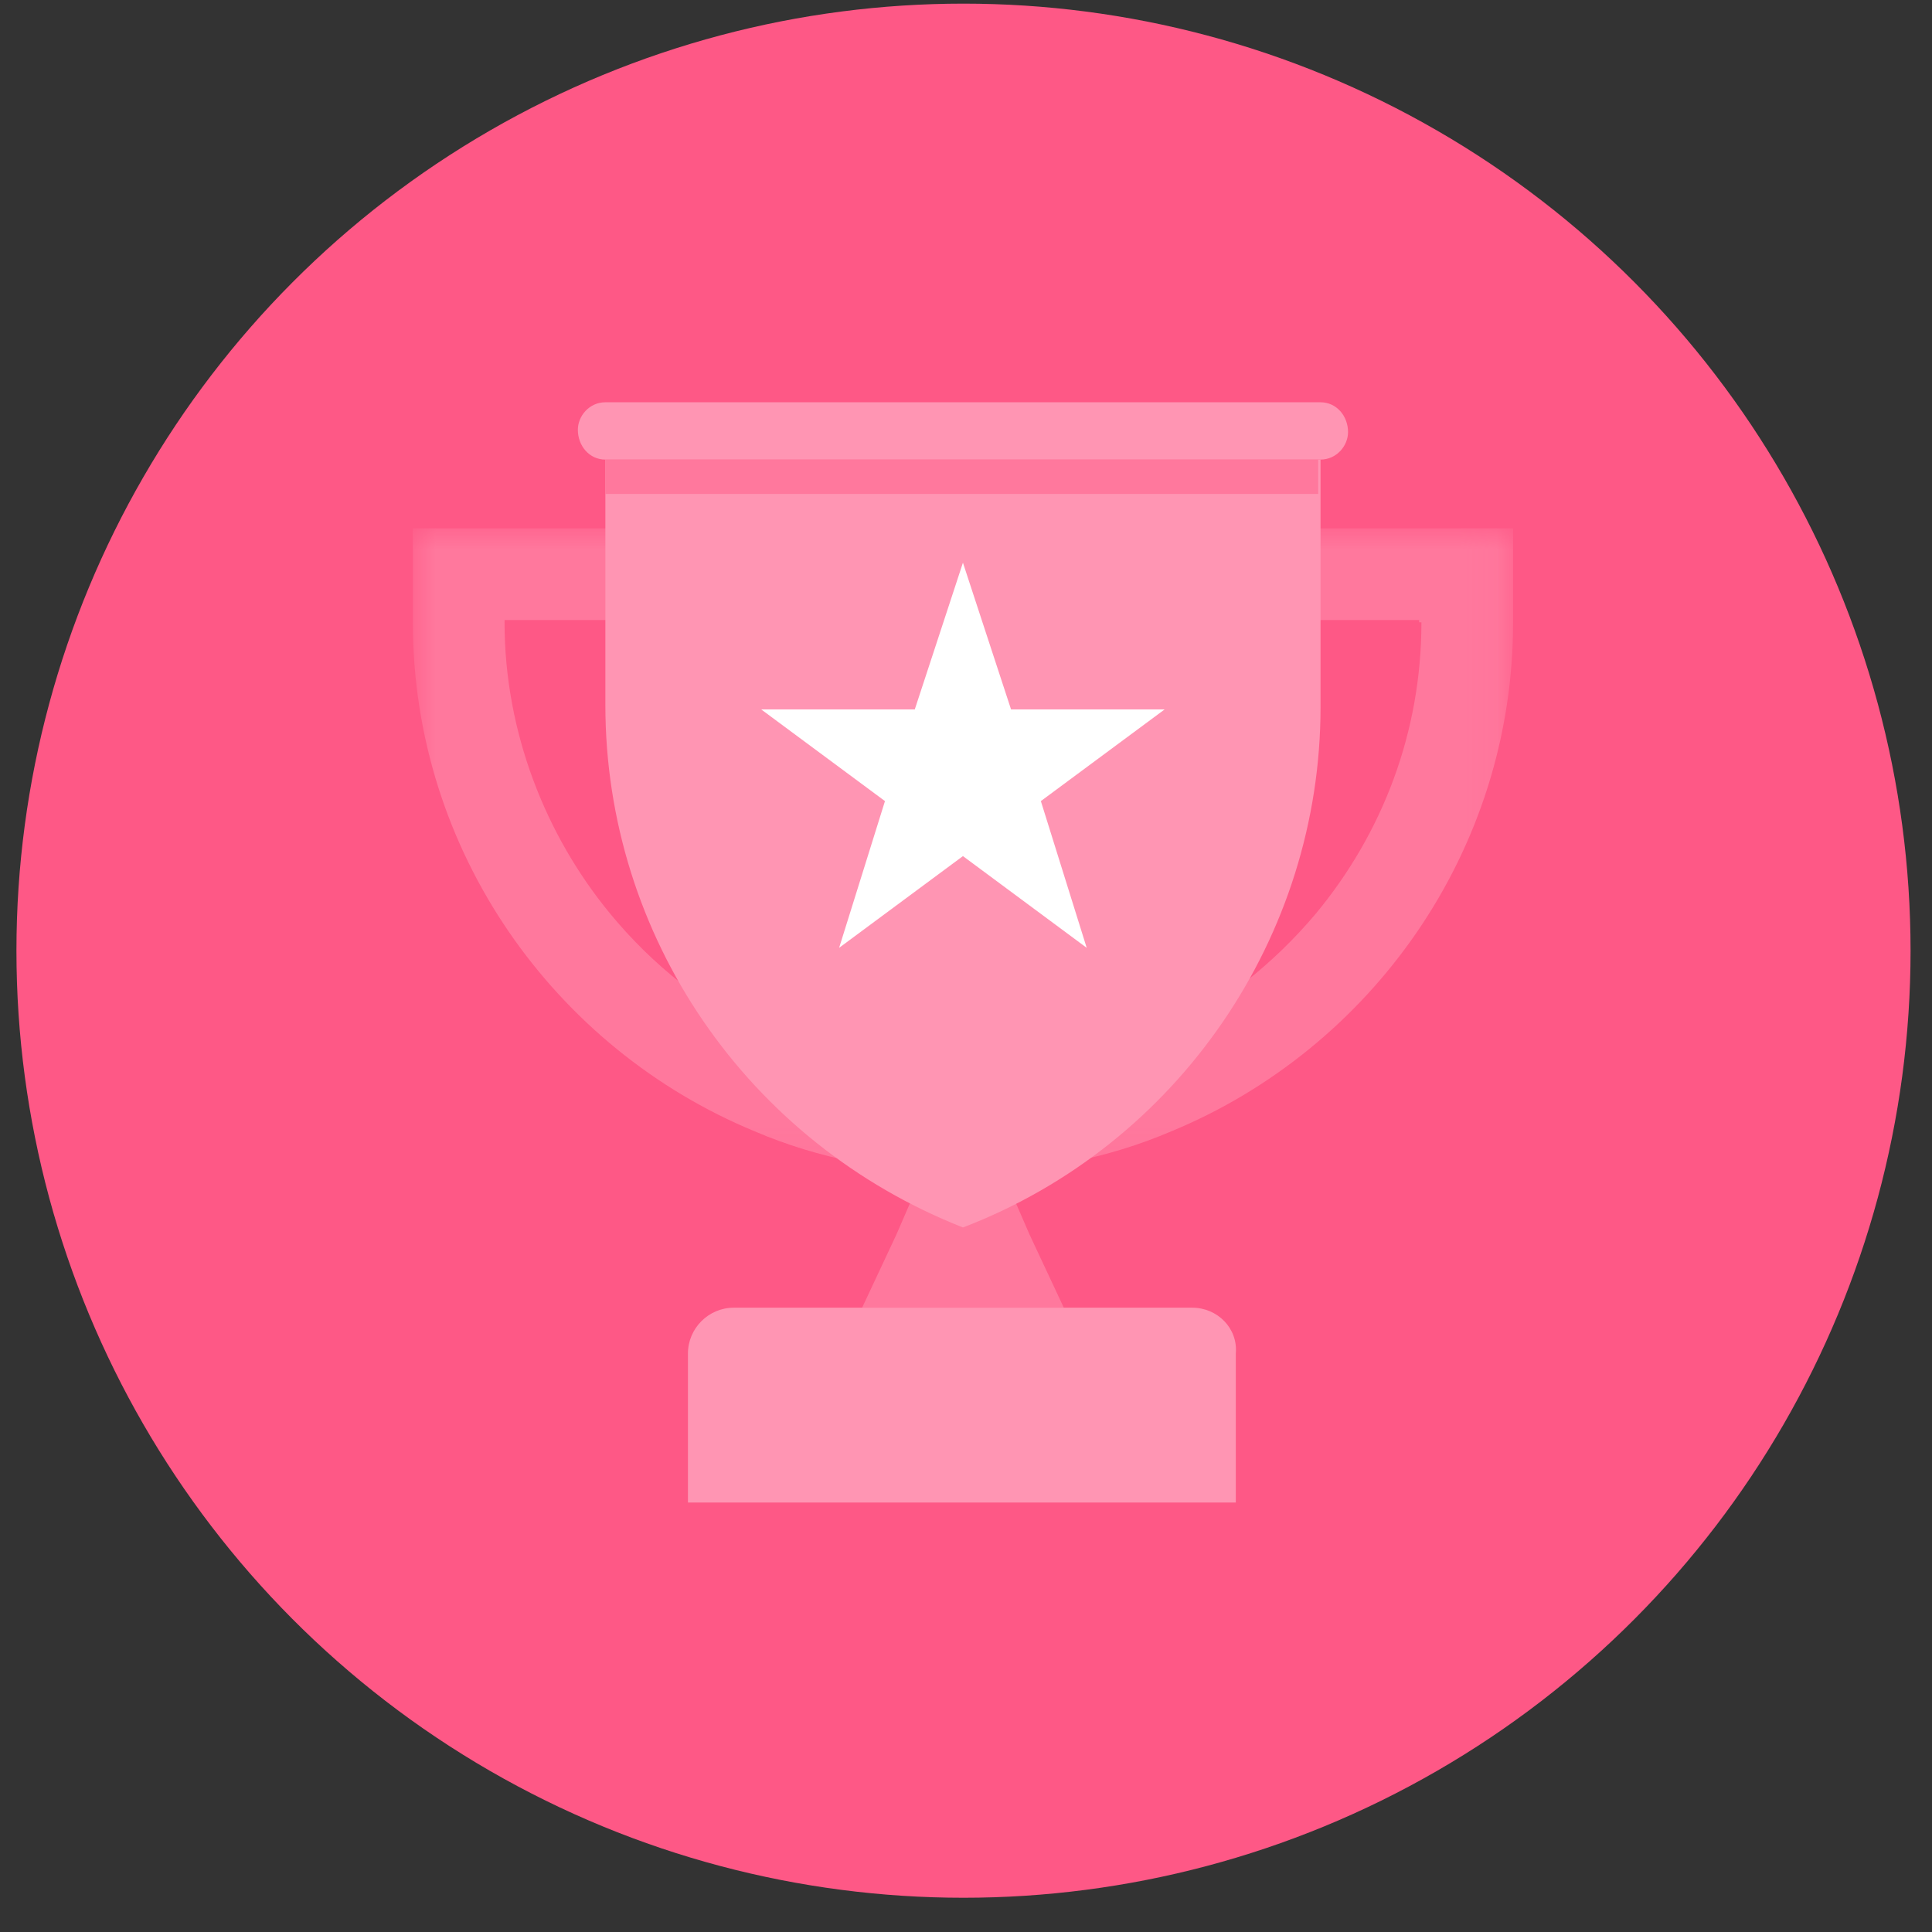
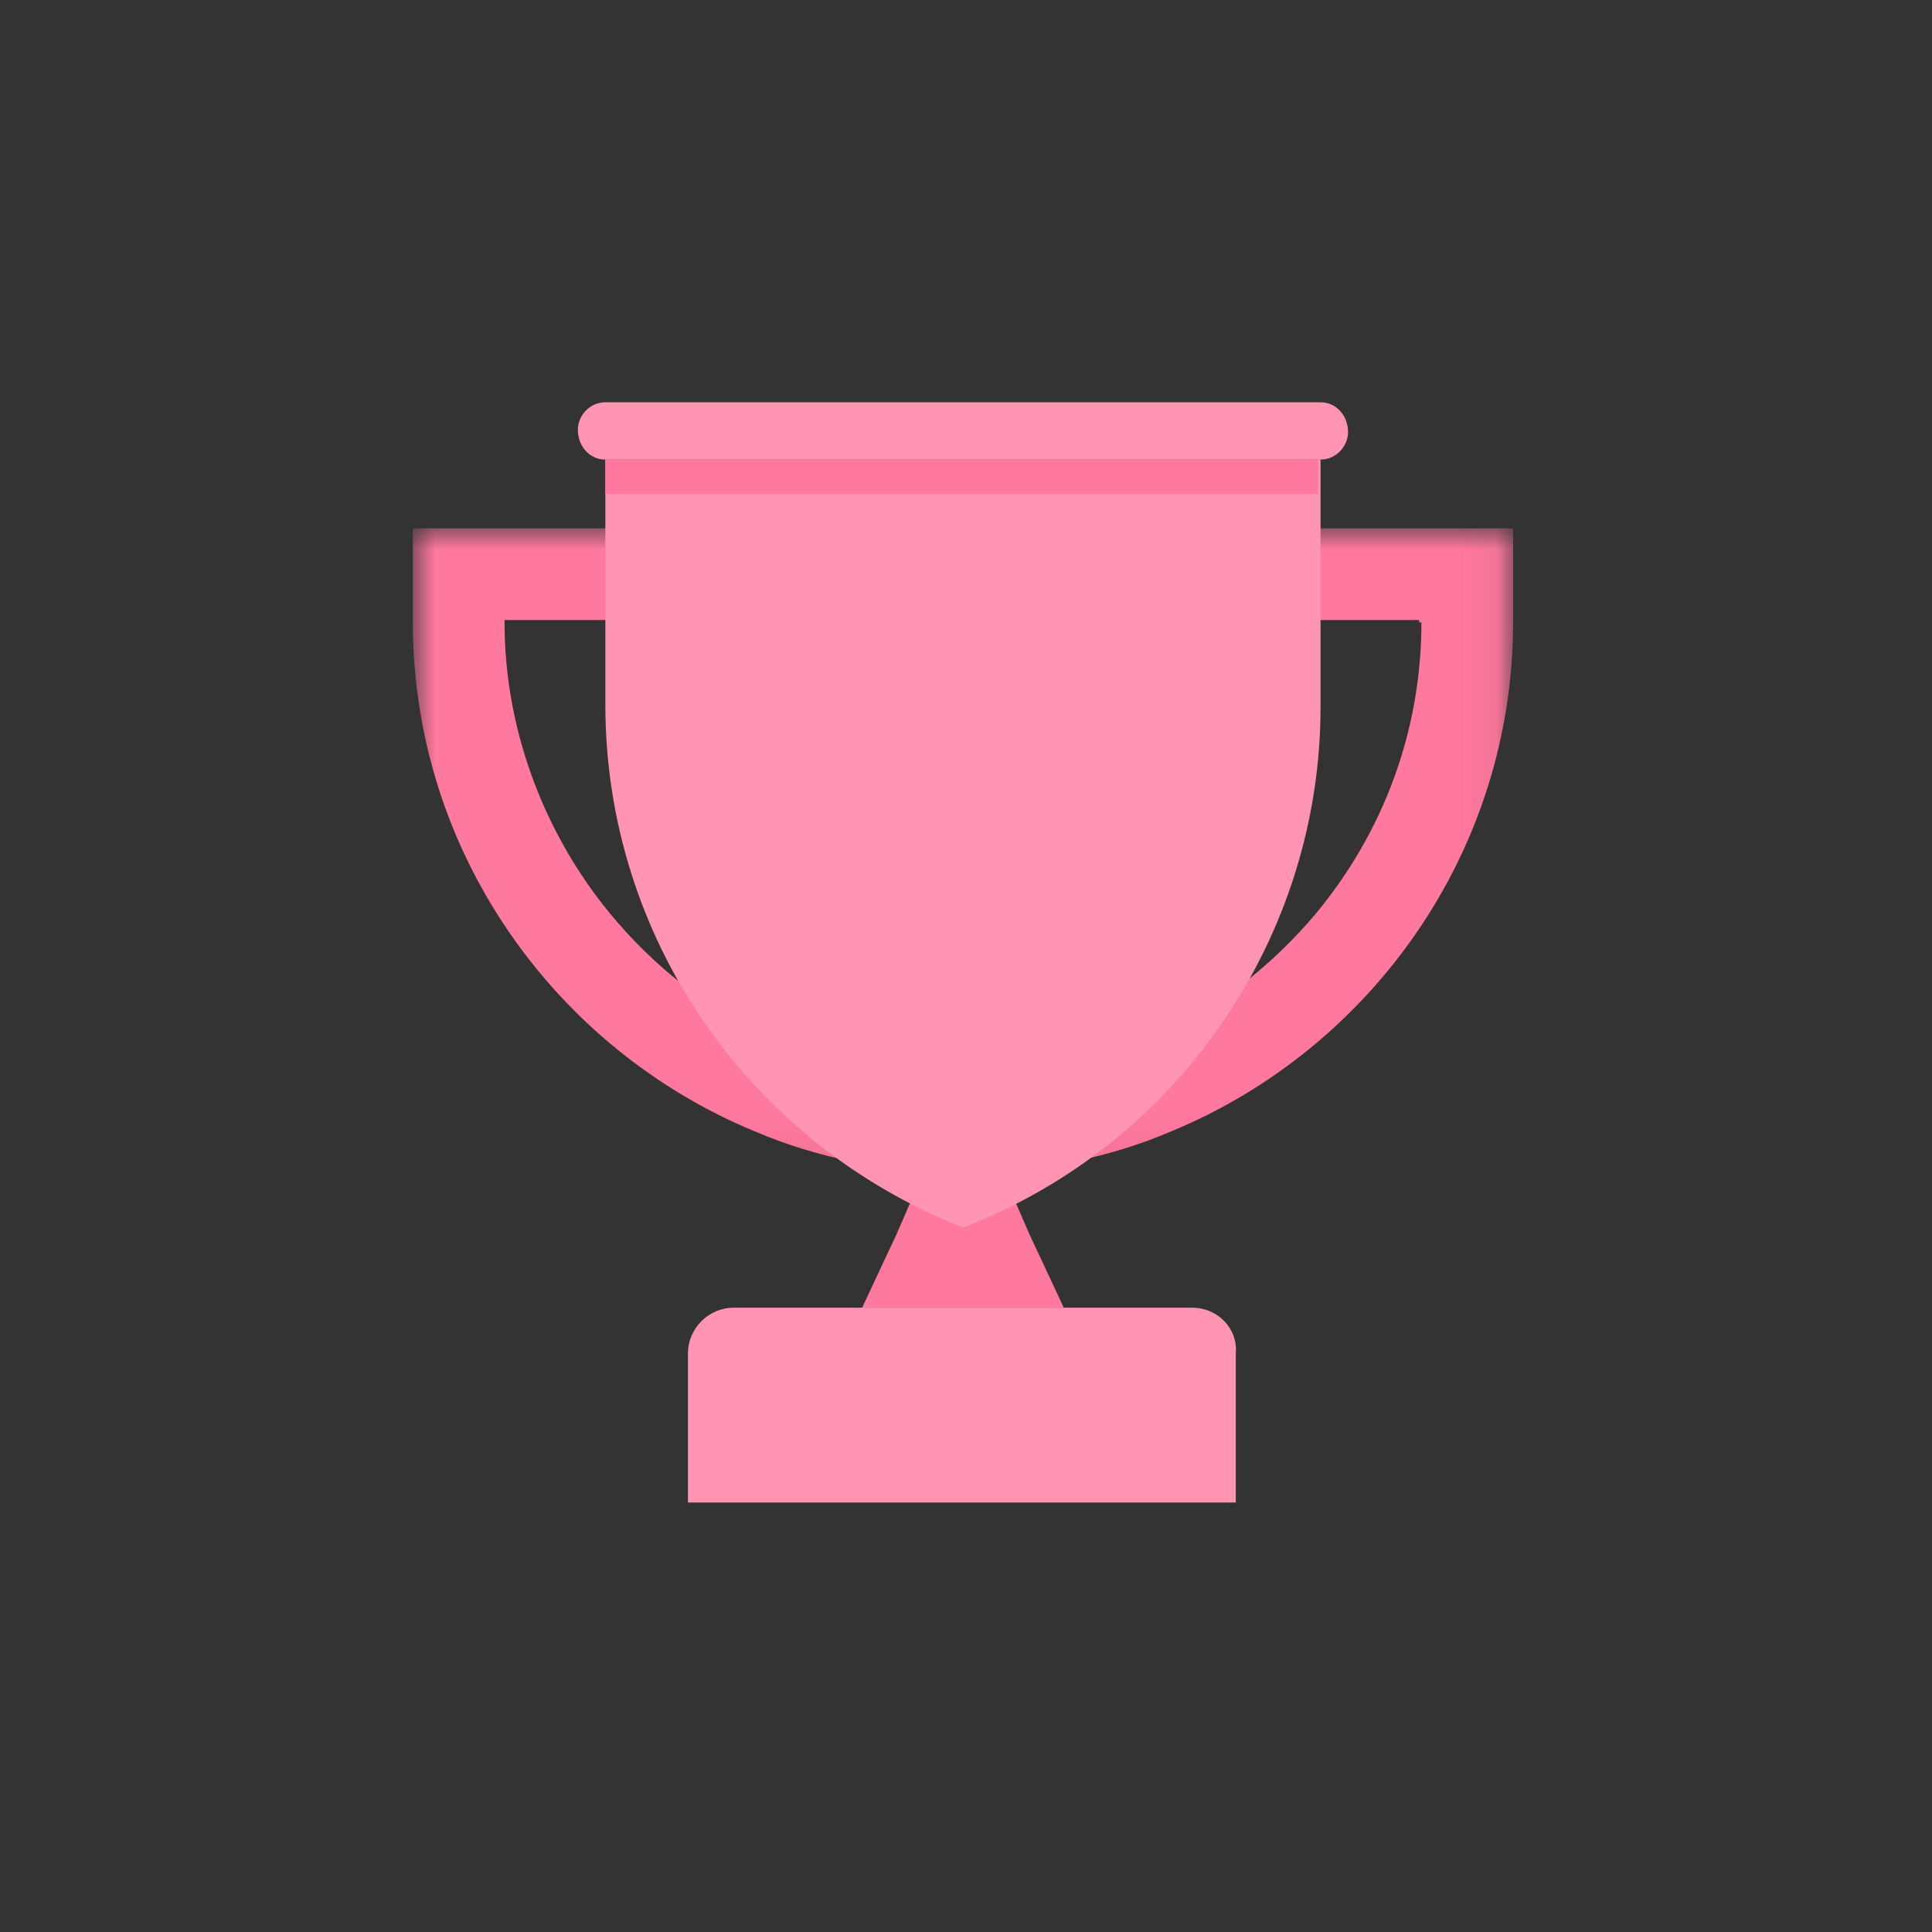
<svg xmlns="http://www.w3.org/2000/svg" width="51" height="51" viewBox="0 0 51 51" fill="none">
  <rect x="0" y="0" width="51" height="51" fill="#333333" stroke="none" />
-   <circle cx="25.434" cy="25.096" r="25" fill="#FE5886" />
  <path fill-rule="evenodd" clip-rule="evenodd" d="M28.082 34.52H22.758L23.665 32.584L24.452 30.769H26.388L27.175 32.584L28.082 34.52Z" fill="#FF789D" />
  <path fill-rule="evenodd" clip-rule="evenodd" d="M31.472 34.52H19.37C18.705 34.52 18.16 35.064 18.16 35.73V39.663H32.622V35.73C32.682 35.064 32.137 34.52 31.472 34.52" fill="#FF95B3" />
  <mask id="mask0_915_75" style="mask-type:luminance" maskUnits="userSpaceOnUse" x="10" y="13" width="30" height="18">
    <path fill-rule="evenodd" clip-rule="evenodd" d="M10.898 13.947H39.942V30.95H10.898V13.947Z" fill="white" />
  </mask>
  <g mask="url(#mask0_915_75)">
    <path fill-rule="evenodd" clip-rule="evenodd" d="M37.522 16.428C37.522 19.332 36.493 21.995 34.739 24.113C32.5 26.775 29.172 28.53 25.42 28.53C21.669 28.53 18.341 26.835 16.102 24.113C14.408 22.055 13.319 19.332 13.319 16.428V16.368H37.461V16.428H37.522ZM10.898 13.947V16.428C10.898 22.479 14.65 27.683 19.914 29.861C21.608 30.587 23.484 30.95 25.42 30.95C27.357 30.95 29.232 30.587 30.927 29.861C36.191 27.683 39.942 22.479 39.942 16.428V13.947H10.898Z" fill="#FF789D" />
  </g>
  <path fill-rule="evenodd" clip-rule="evenodd" d="M34.858 10.619H15.98C15.556 10.619 15.254 10.982 15.254 11.345C15.254 11.769 15.556 12.132 15.98 12.132H34.858C35.282 12.132 35.585 11.769 35.585 11.406C35.585 10.982 35.282 10.619 34.858 10.619" fill="#FF95B3" />
  <path fill-rule="evenodd" clip-rule="evenodd" d="M34.859 12.132V18.667C34.859 24.718 31.107 30.224 25.42 32.402C19.732 30.163 15.98 24.718 15.98 18.606V12.132H34.859Z" fill="#FF95B3" />
-   <path fill-rule="evenodd" clip-rule="evenodd" d="M25.419 14.854L26.689 18.727H30.743L27.476 21.147L28.686 25.02L25.419 22.599L22.151 25.02L23.361 21.147L20.094 18.727H24.148L25.419 14.854Z" fill="white" />
  <path fill-rule="evenodd" clip-rule="evenodd" d="M15.98 13.039H34.798V12.132H15.98V13.039Z" fill="#FF789D" />
</svg>